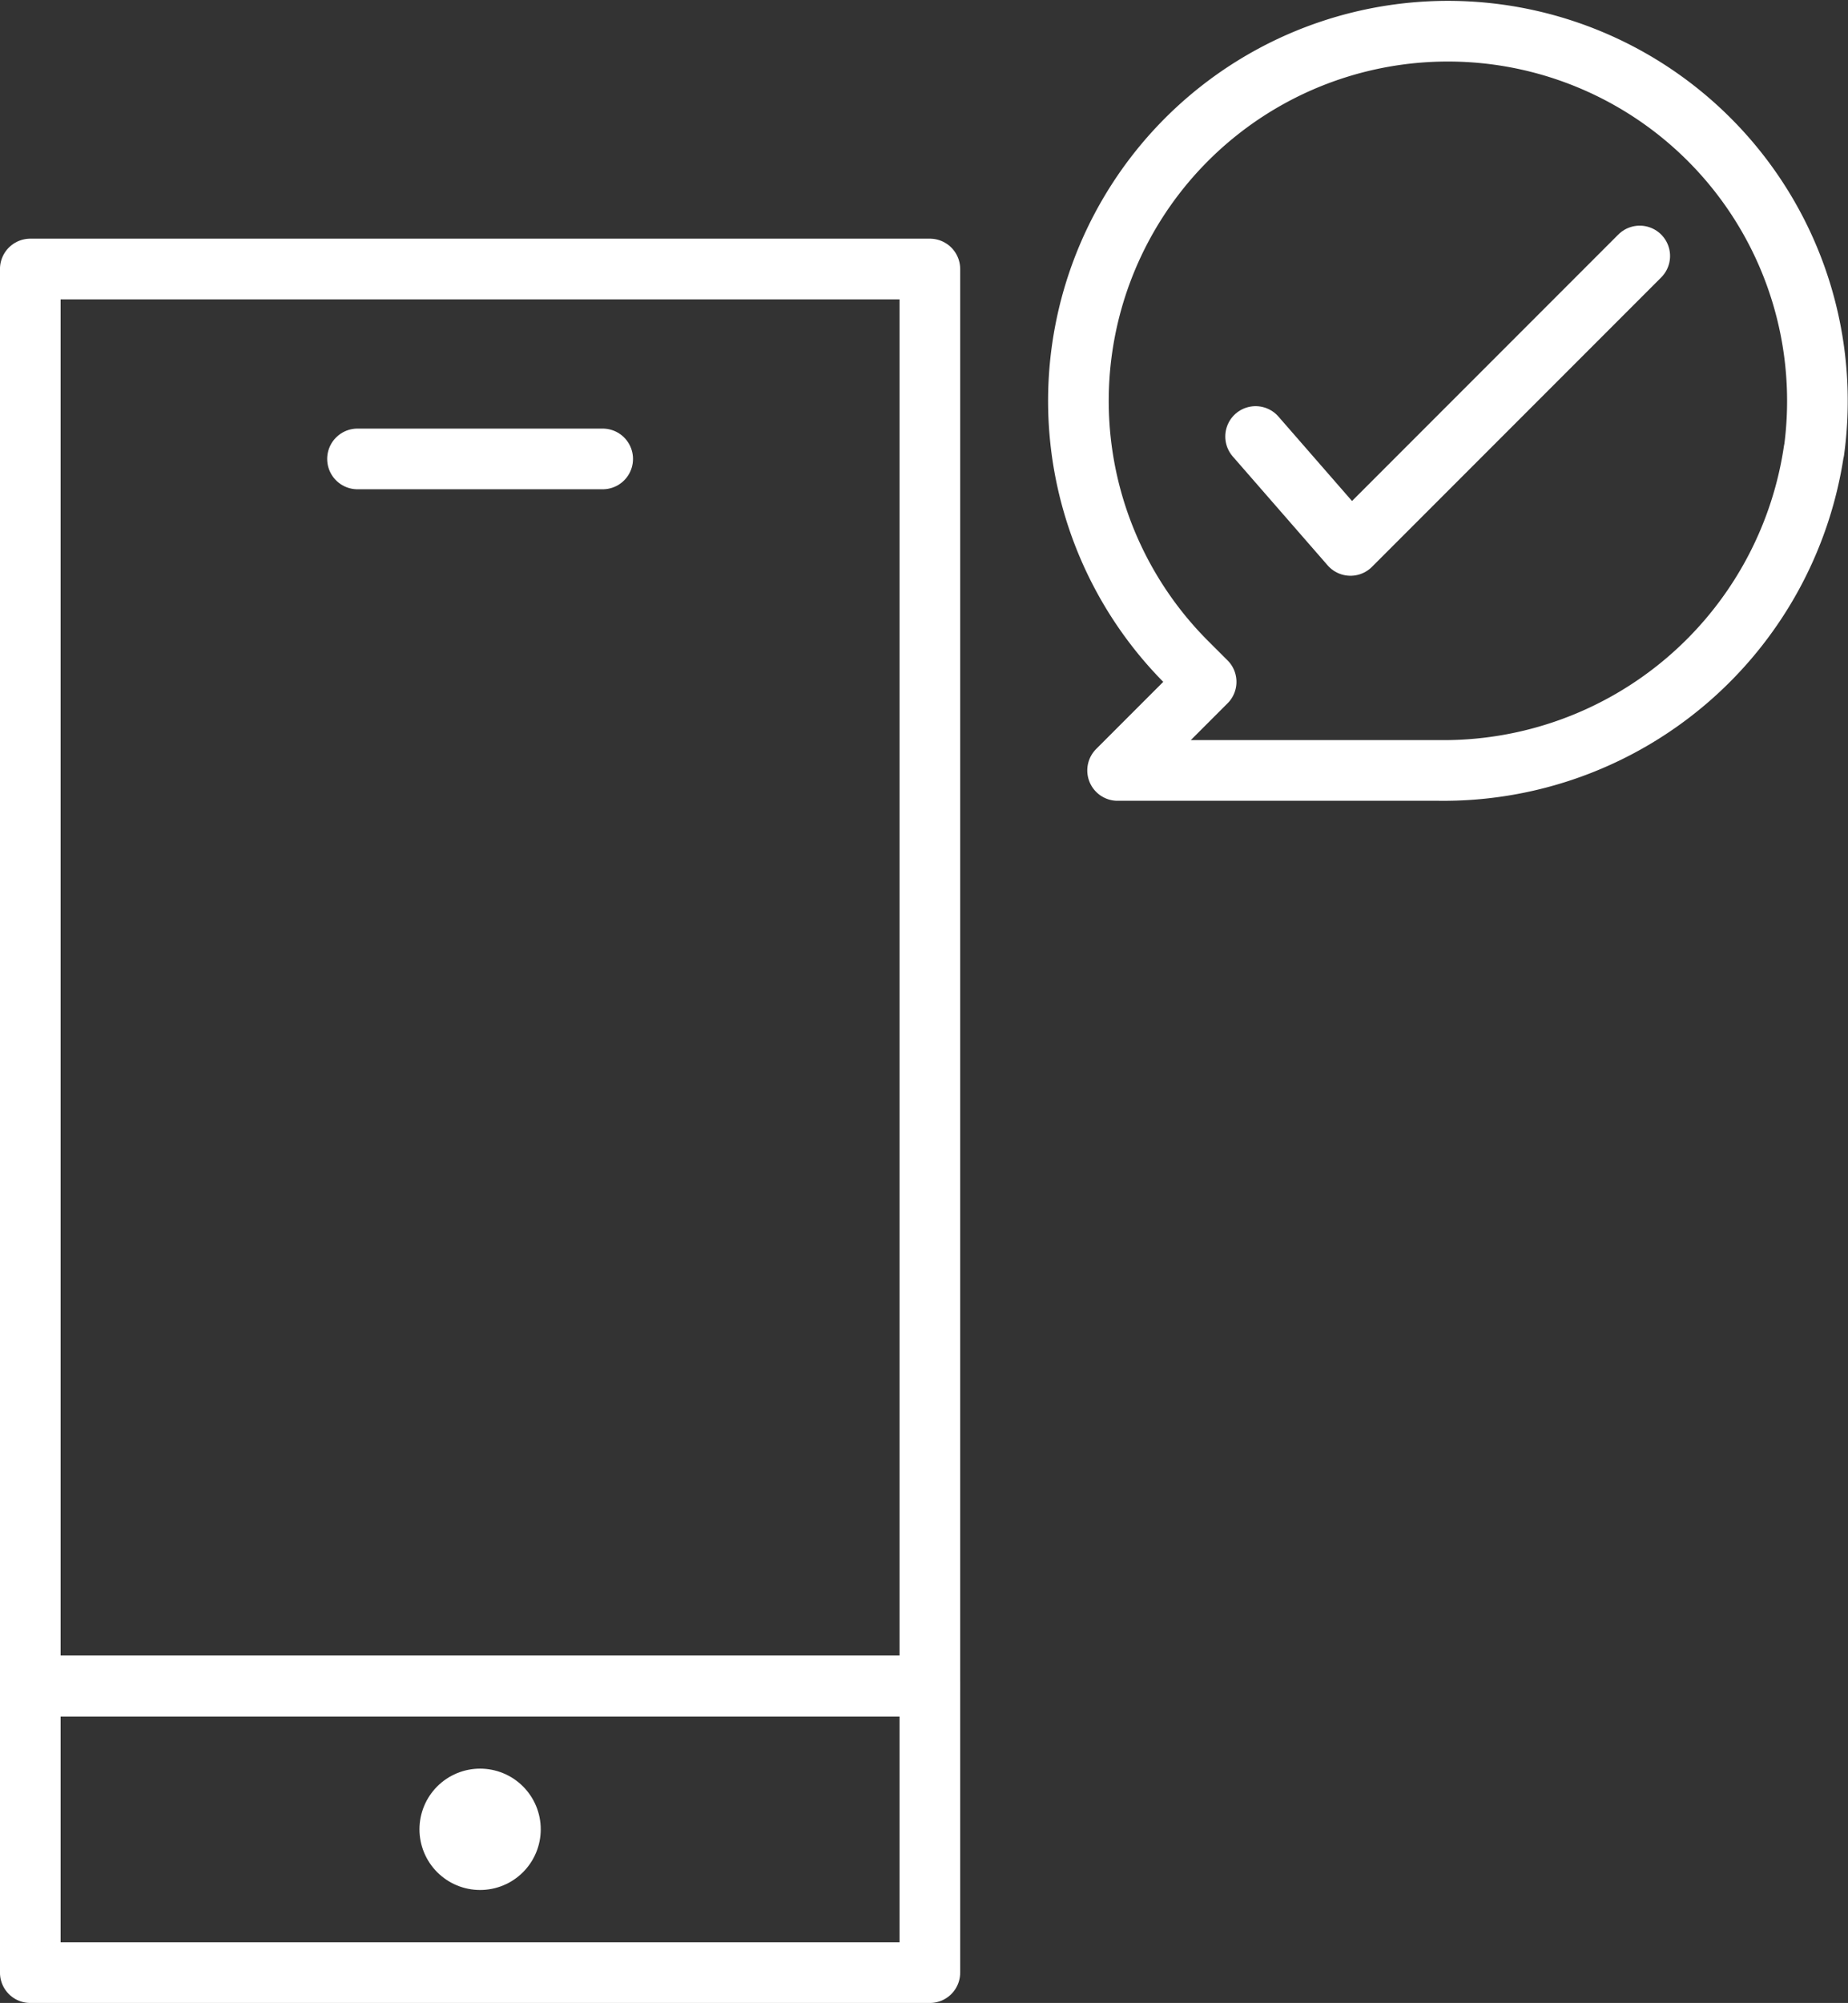
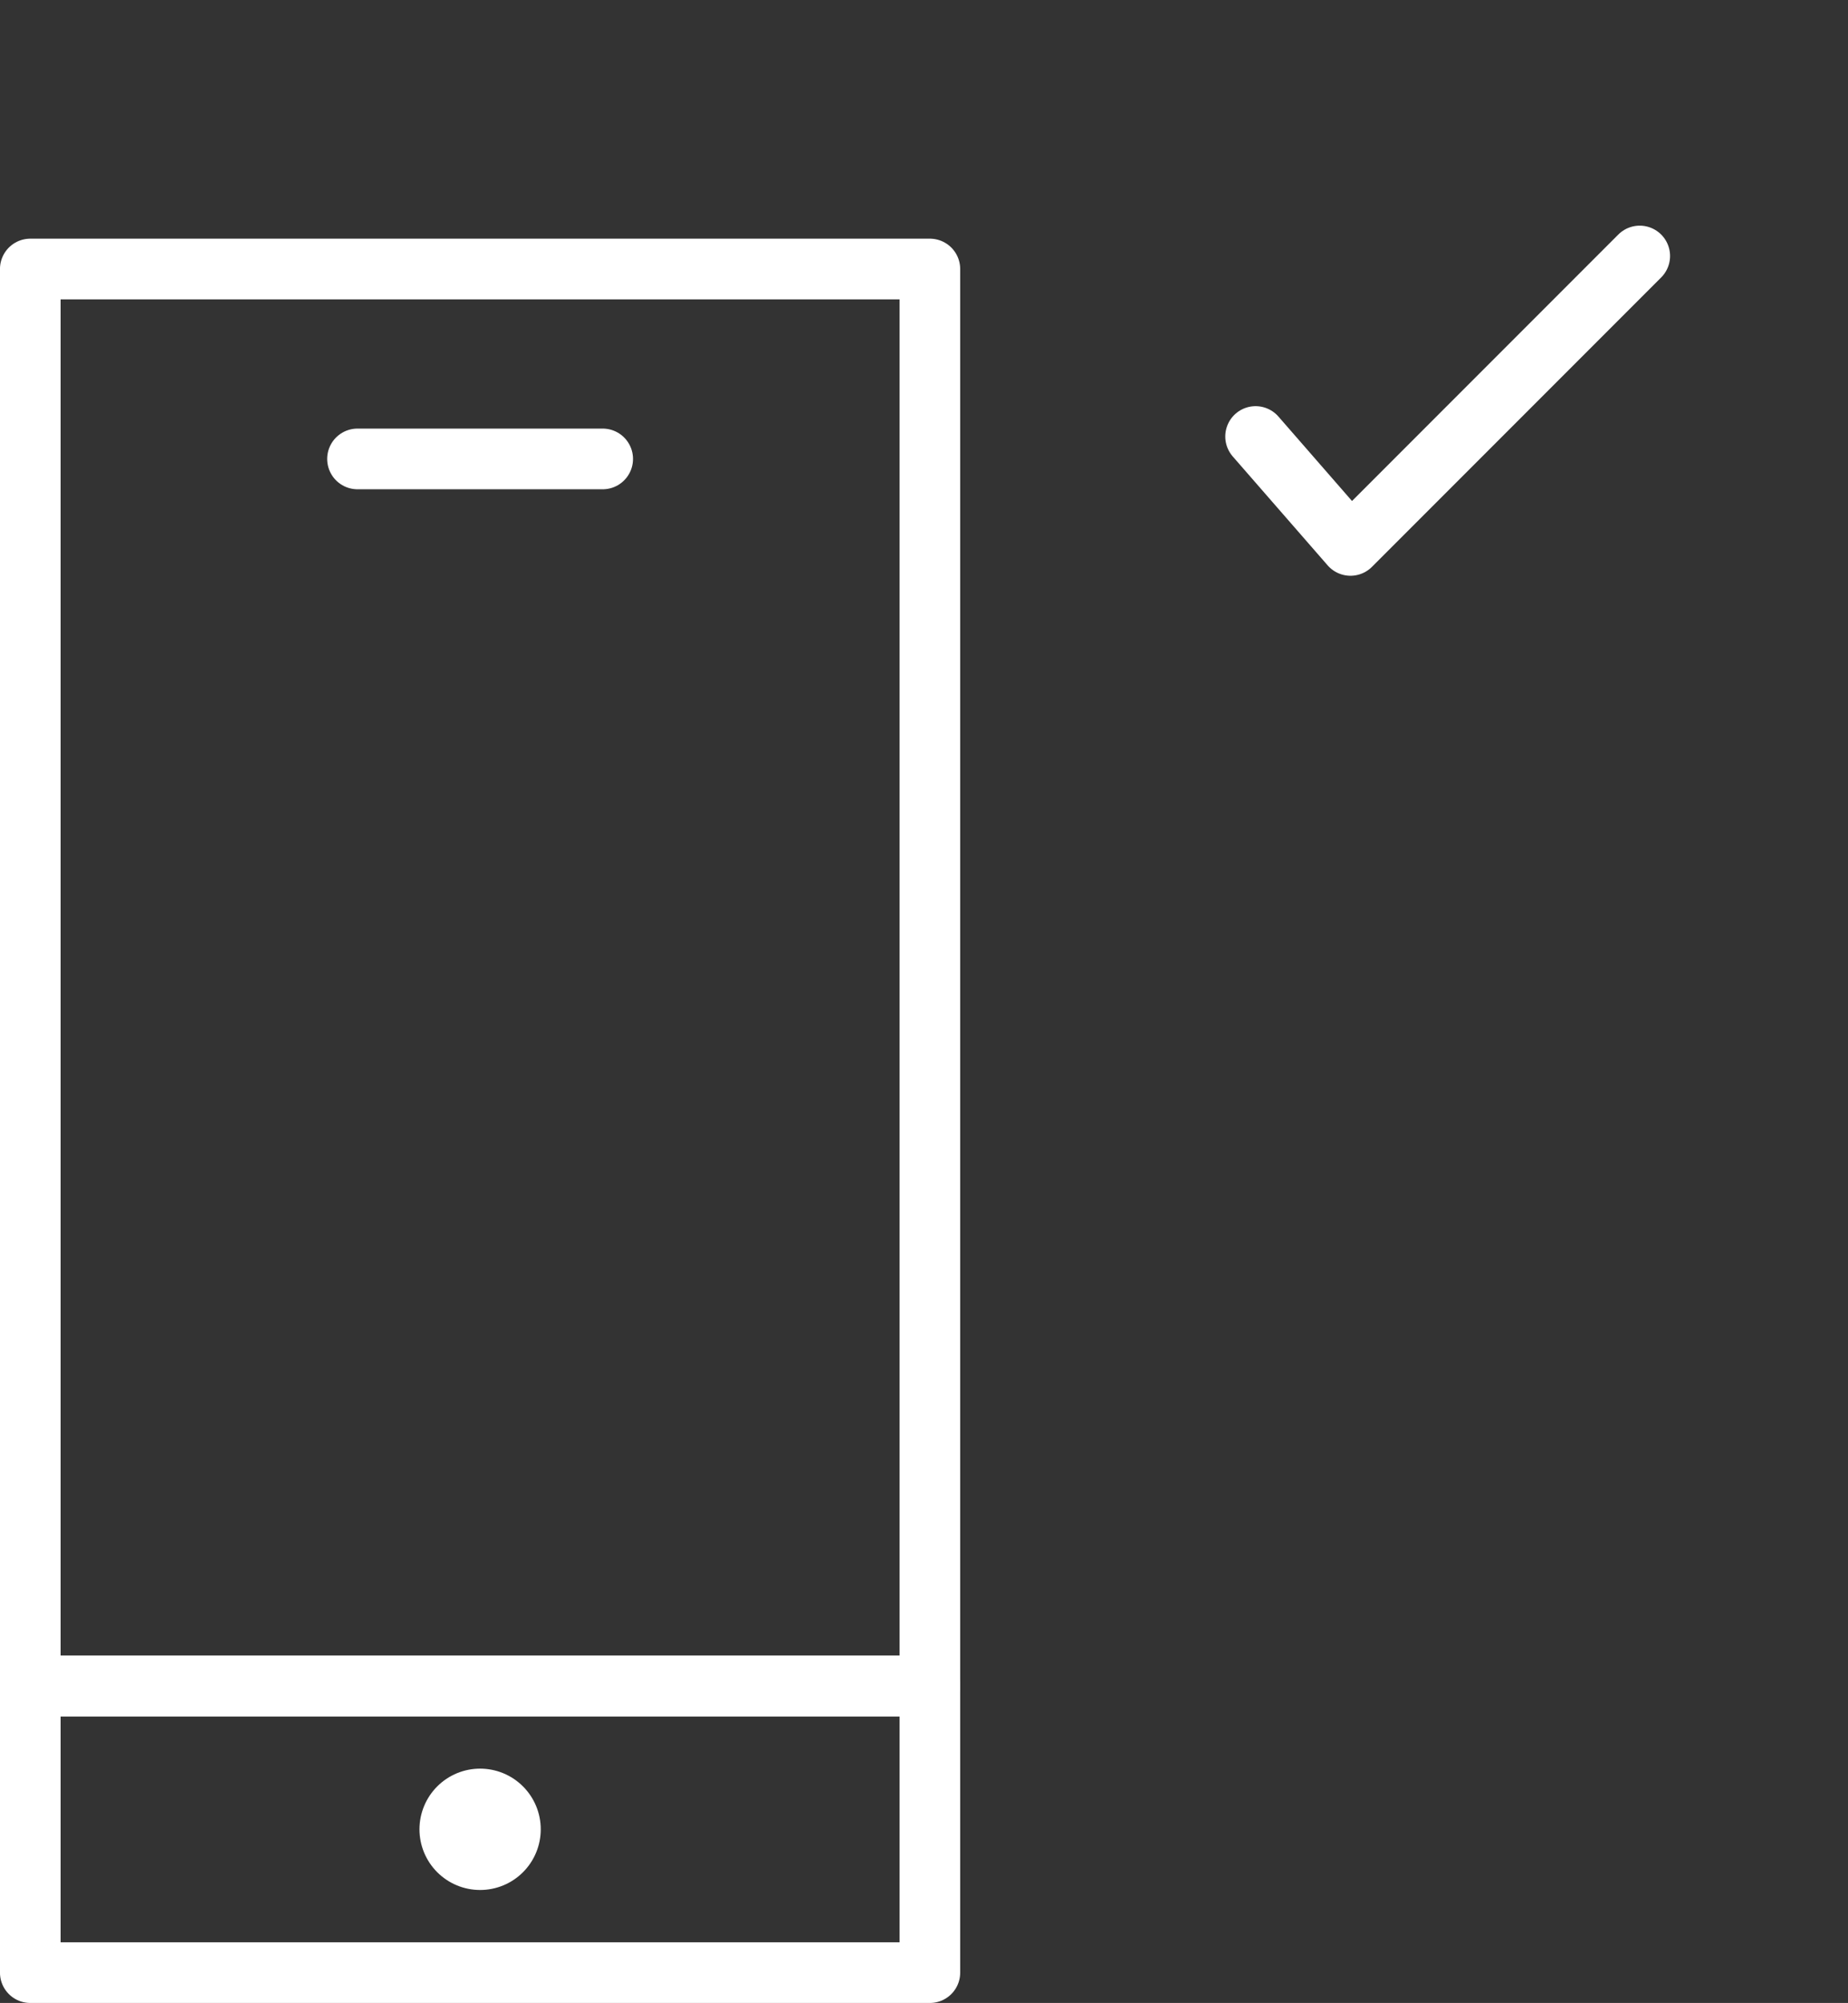
<svg xmlns="http://www.w3.org/2000/svg" width="60.951" height="66.021" viewBox="0 0 60.951 66.021">
  <rect x="0" y="0" width="60.951" height="66.021" fill="#333333" stroke="none" />
  <g id="Group_2989" data-name="Group 2989" transform="translate(-2177.096 -1296.398)">
-     <path id="Path_2364" data-name="Path 2364" d="M2326.244,1311.255a12.35,12.35,0,0,1-12.365,10.538h-10.6l2.92-2.92-.65-.649a12.187,12.187,0,1,1,20.7-6.968Z" transform="translate(-89.322)" fill="none" stroke="#fff" stroke-linecap="round" stroke-linejoin="round" stroke-width="2" />
    <rect id="Rectangle_356" data-name="Rectangle 356" width="29.67" height="9.447" transform="translate(2178.095 1351.972)" fill="none" stroke="#fff" stroke-linecap="round" stroke-linejoin="round" stroke-width="2" />
    <rect id="Rectangle_357" data-name="Rectangle 357" width="29.67" height="46.707" transform="translate(2178.095 1305.265)" fill="none" stroke="#fff" stroke-linecap="round" stroke-linejoin="round" stroke-width="2" />
    <line id="Line_2" data-name="Line 2" transform="translate(2192.931 1356.695)" fill="none" stroke="#fff" stroke-linecap="round" stroke-linejoin="round" stroke-width="4" />
    <line id="Line_3" data-name="Line 3" x2="8.087" transform="translate(2188.887 1311.525)" fill="none" stroke="#fff" stroke-linecap="round" stroke-linejoin="round" stroke-width="2" />
    <g id="Group_2977" data-name="Group 2977" transform="translate(2218.508 1304.836)">
      <path id="Path_2365" data-name="Path 2365" d="M2335.623,1324.006l-9.54,9.54-3.13-3.59" transform="translate(-2322.953 -1324.006)" fill="none" stroke="#fff" stroke-linecap="round" stroke-linejoin="round" stroke-width="2" />
    </g>
  </g>
</svg>